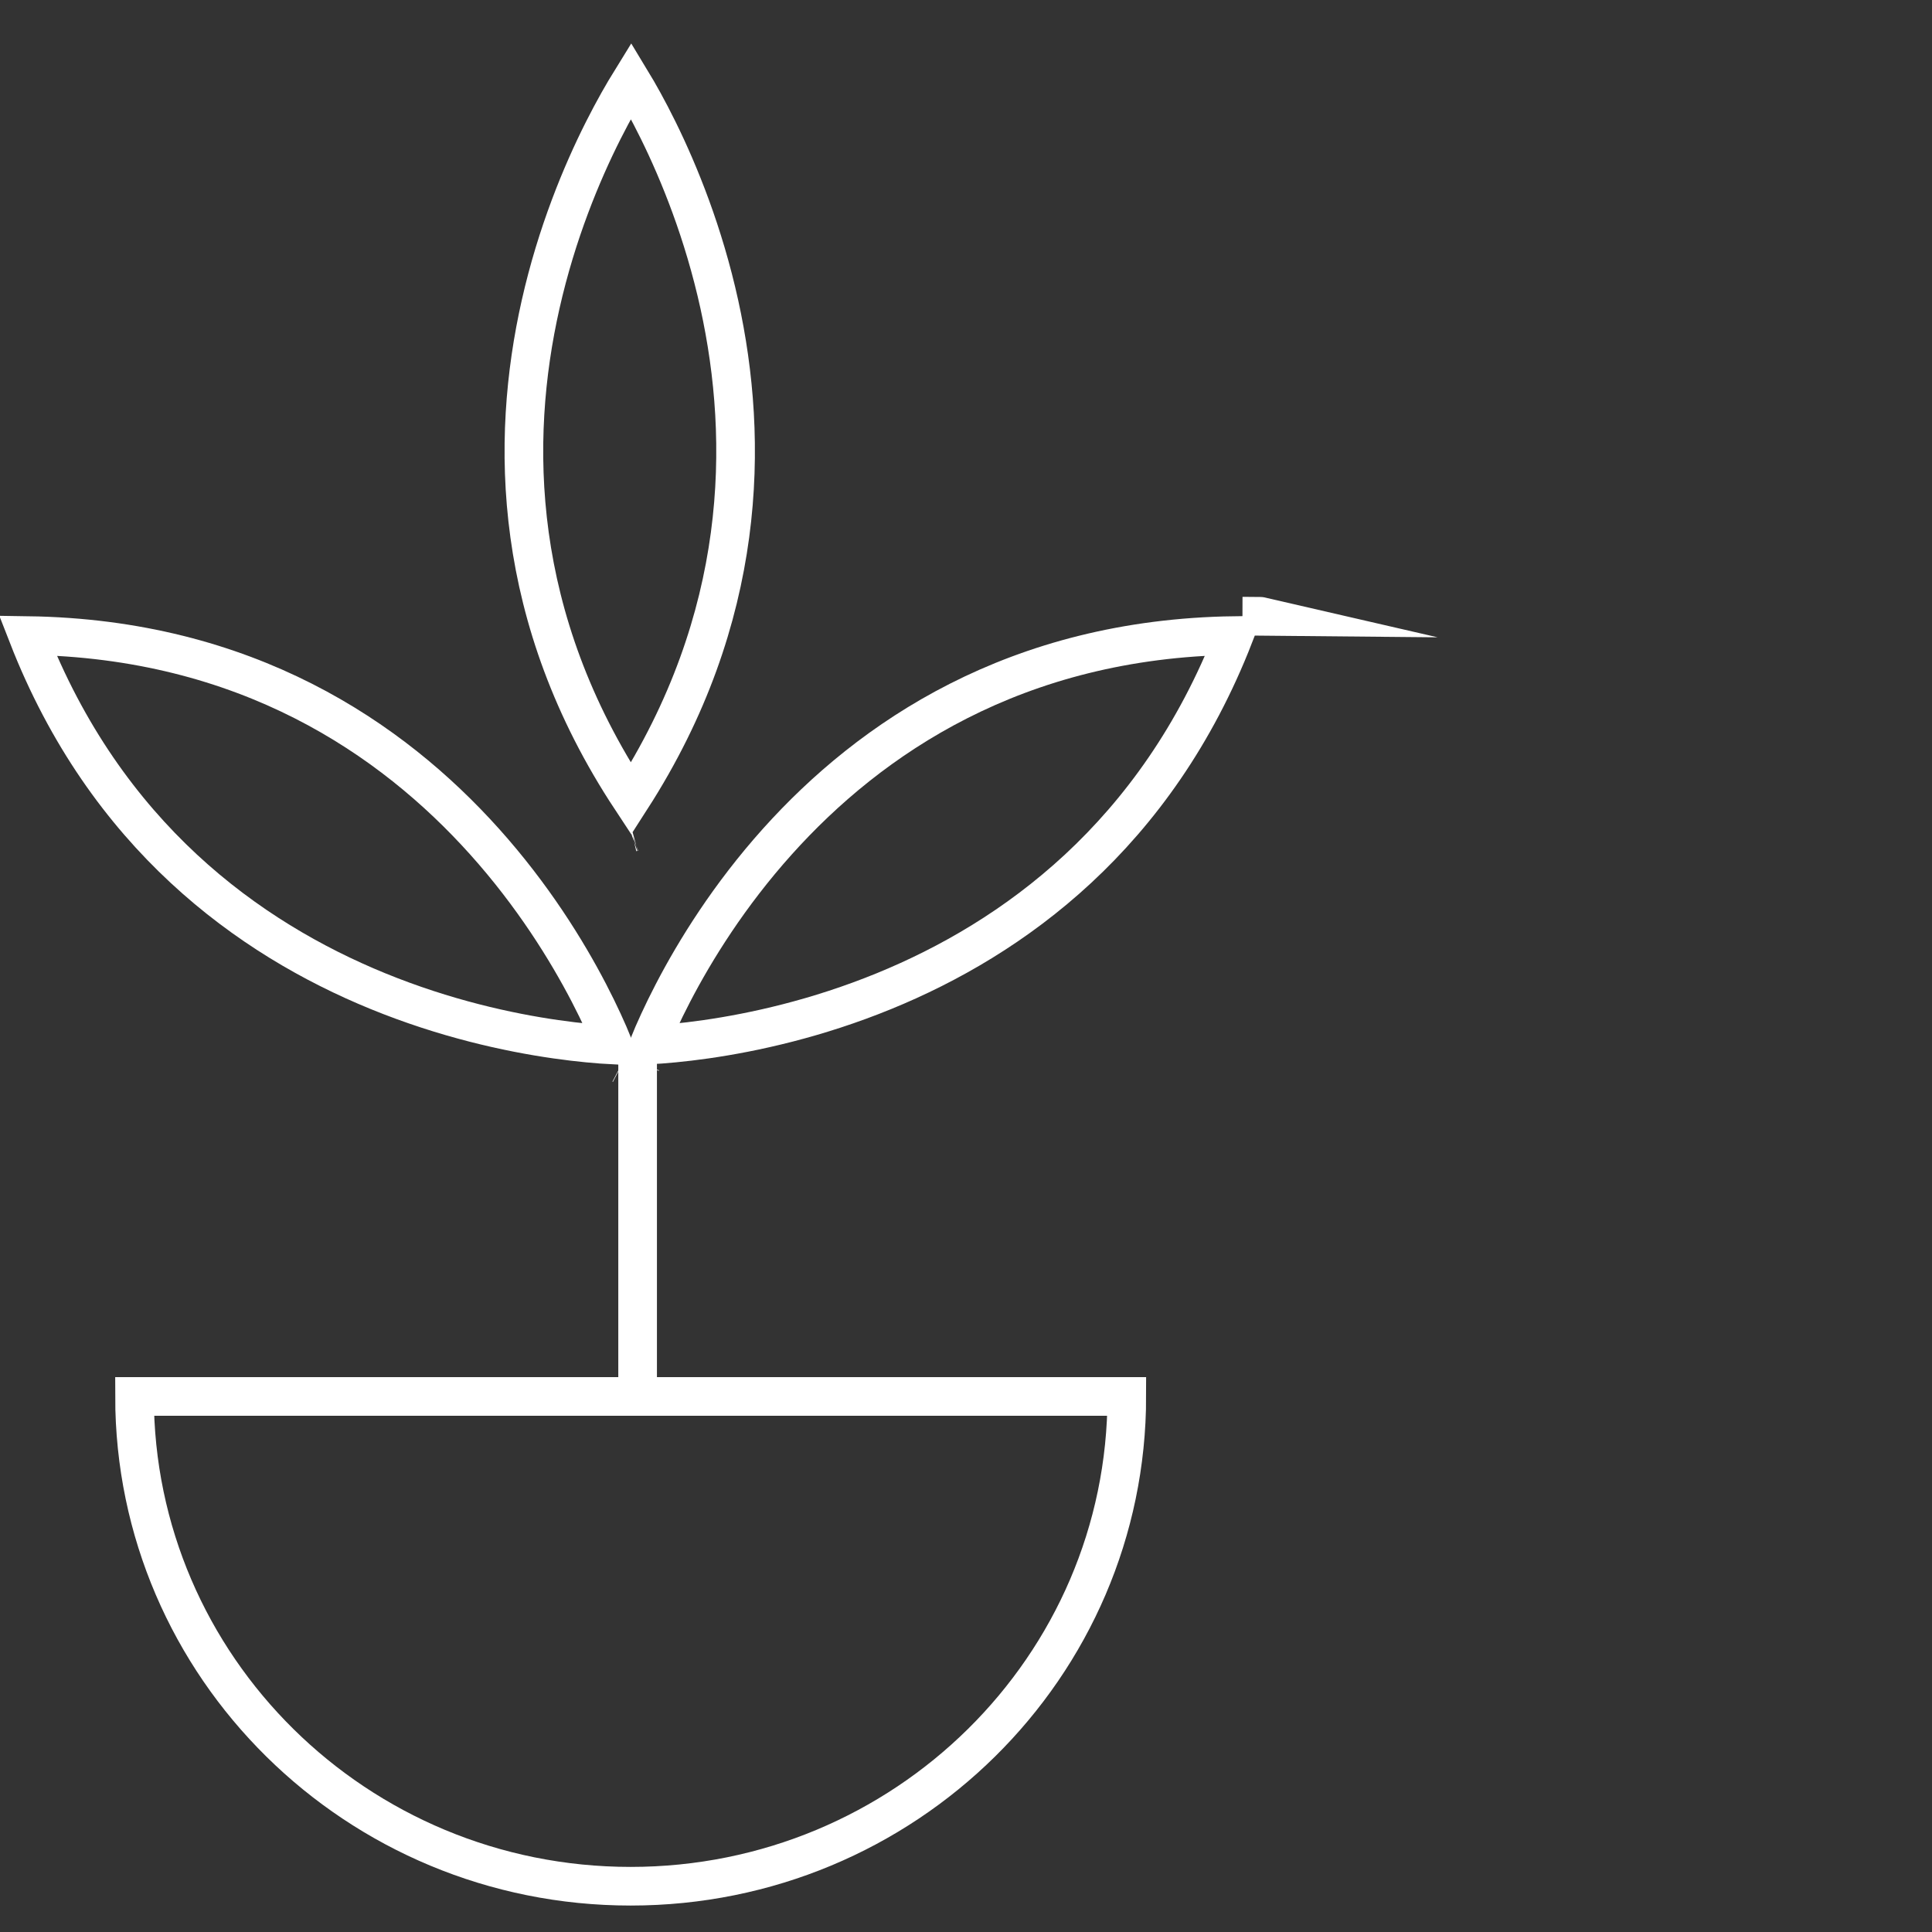
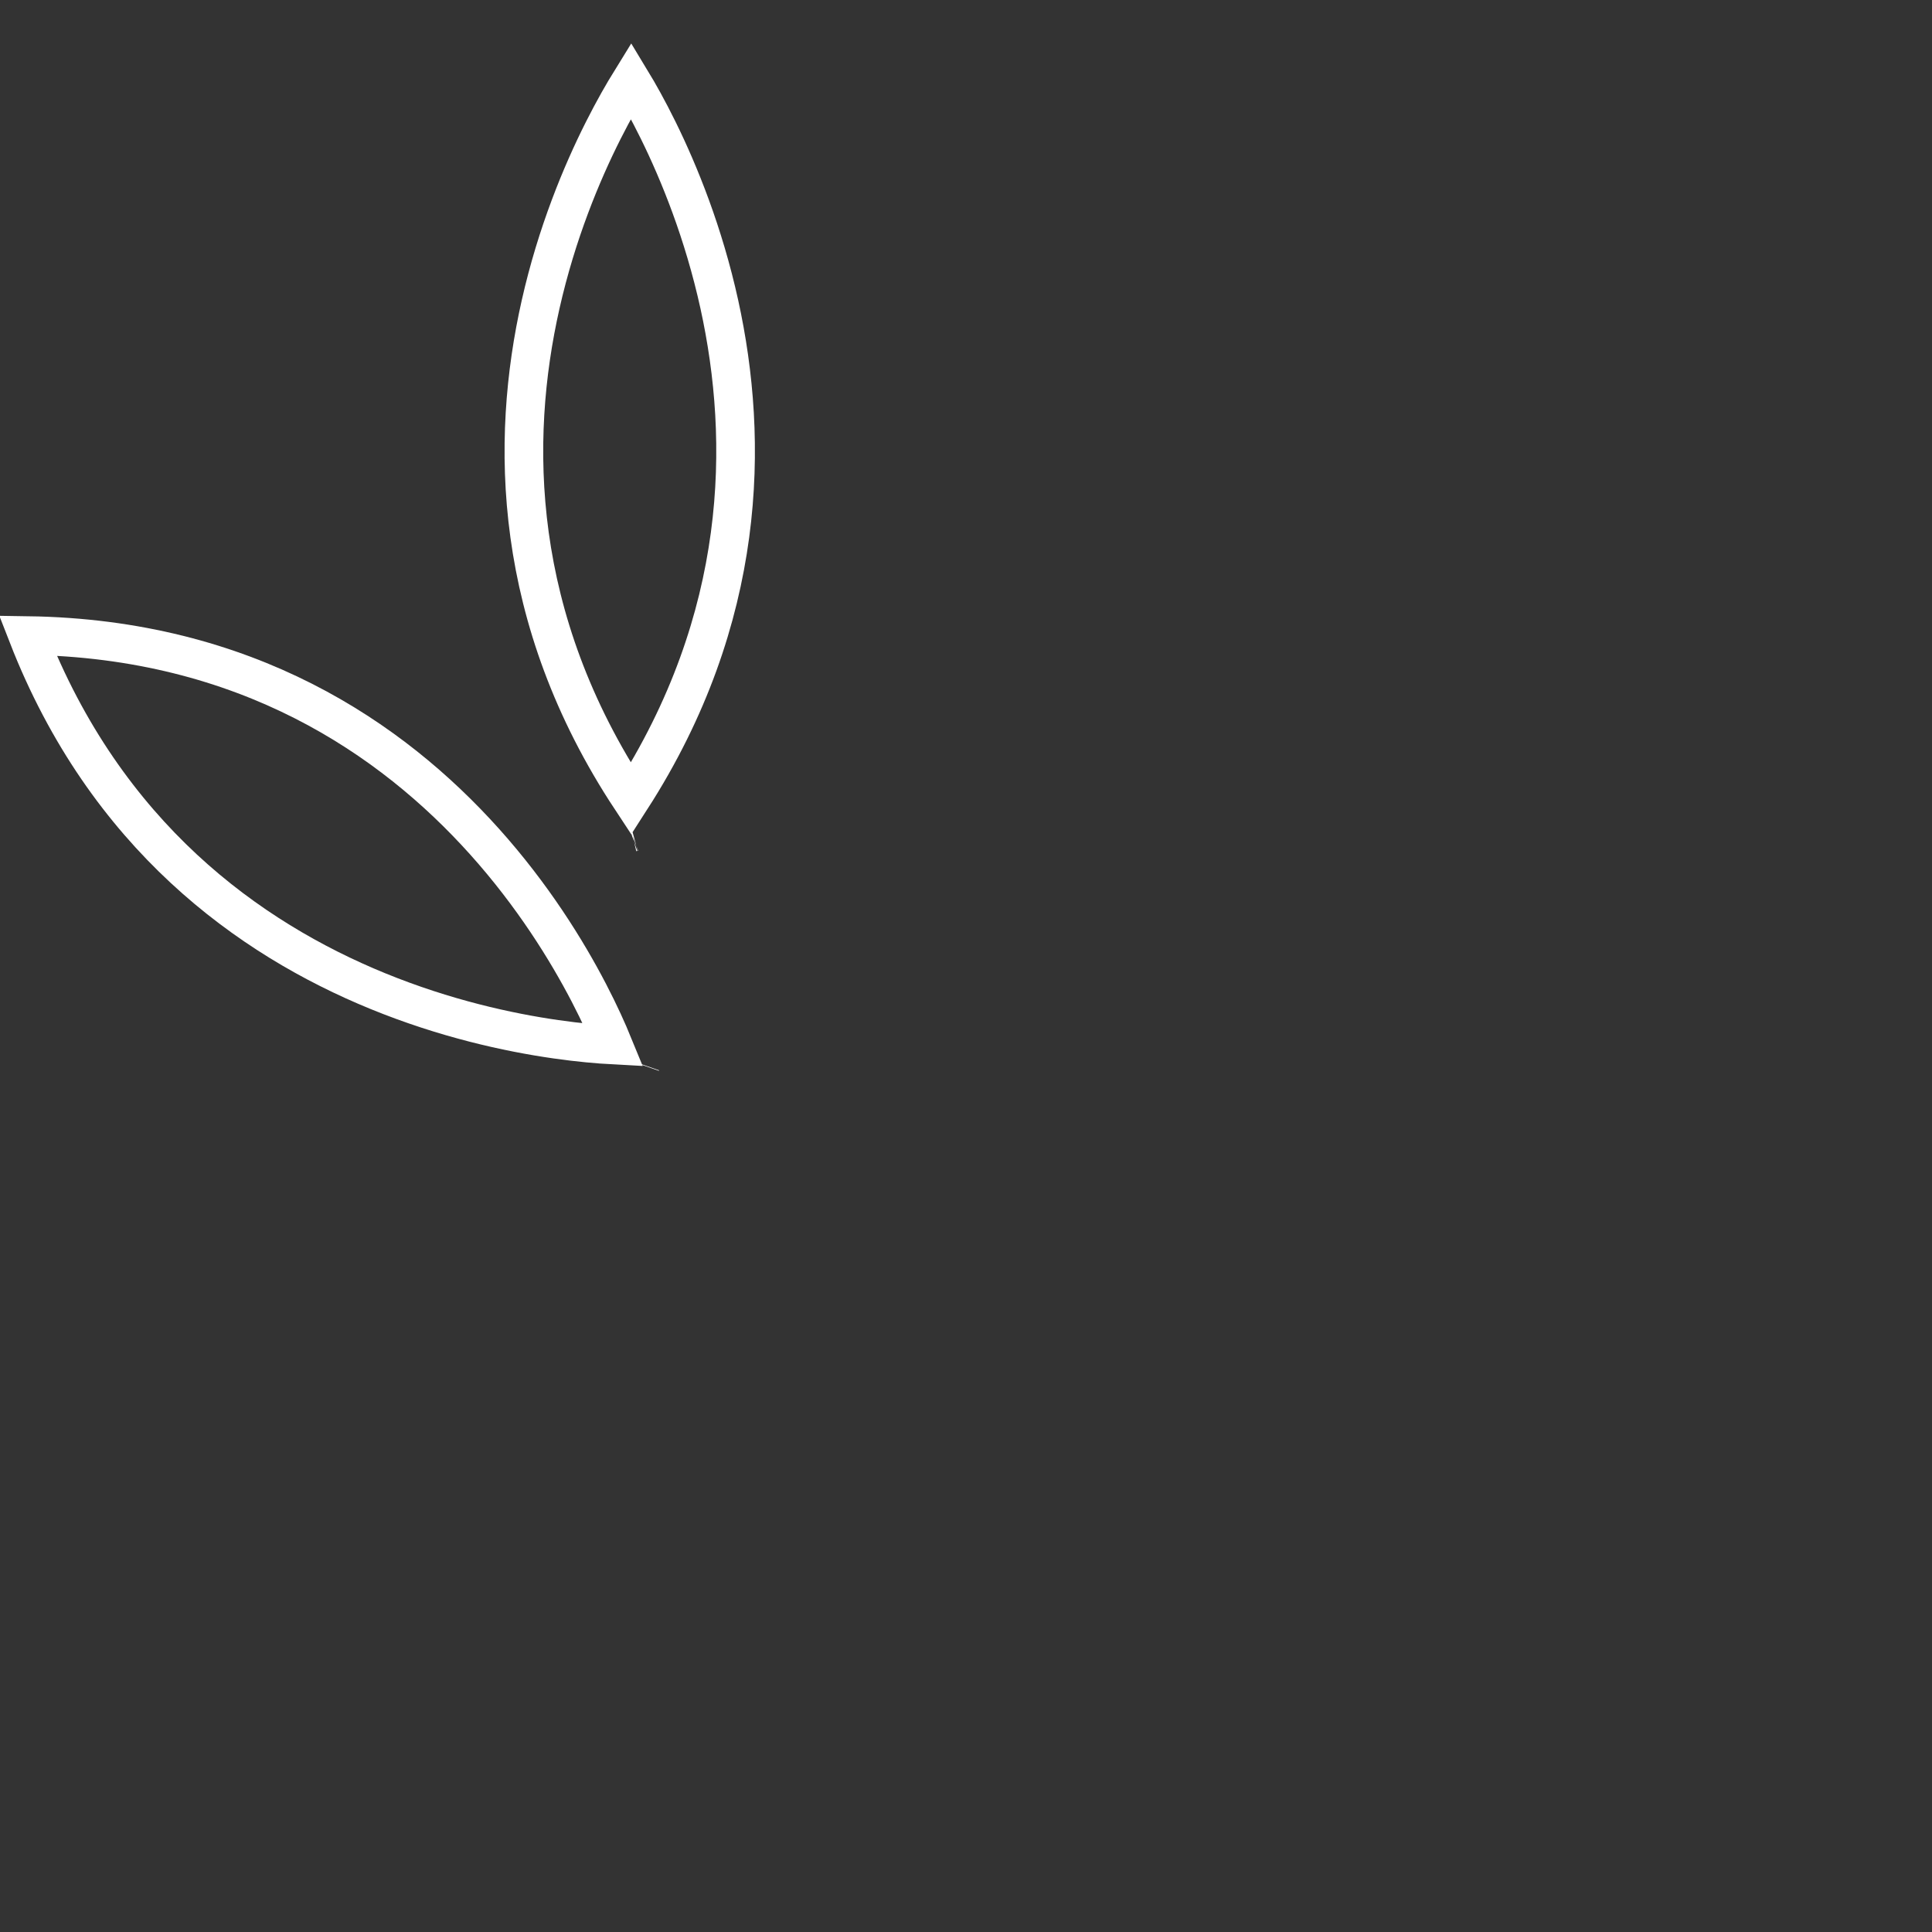
<svg xmlns="http://www.w3.org/2000/svg" width="100" height="100" viewBox="0 0 100 100" fill="none">
  <rect x="0" y="0" width="100" height="100" fill="#333333" stroke="none" />
-   <path d="M33.003 72.371L33.003 54.371" stroke="white" stroke-width="2" stroke-miterlimit="10" />
-   <path d="M32.164 55.101L32.187 55.113L32.164 55.101ZM36.548 53.791C35.337 53.965 34.322 54.051 33.575 54.091C33.858 53.399 34.273 52.471 34.835 51.39C35.984 49.18 37.741 46.34 40.243 43.553C45.041 38.209 52.572 33.058 63.878 32.896C59.839 43.262 52.426 48.572 45.763 51.298C42.287 52.72 39.018 53.437 36.548 53.791ZM65.243 31.9C65.248 31.9 65.253 31.9 65.257 31.901L64.316 31.892C64.622 31.891 64.931 31.894 65.243 31.9Z" stroke="white" stroke-width="2" stroke-miterlimit="10" />
  <path d="M32.68 43.092L32.705 43.084C32.697 43.086 32.688 43.089 32.68 43.092ZM32.68 43.092C32.68 43.092 32.68 43.092 32.68 43.092L32.68 43.092ZM31.226 6.748C31.769 5.671 32.273 4.799 32.665 4.165C33.049 4.798 33.539 5.667 34.067 6.74C35.166 8.972 36.424 12.074 37.233 15.757C38.781 22.812 38.684 31.99 32.663 41.349C26.488 31.989 26.392 22.814 27.981 15.762C28.811 12.081 30.1 8.981 31.226 6.748Z" stroke="white" stroke-width="2" stroke-miterlimit="10" />
  <path d="M1.438 32.896C12.743 33.058 20.275 38.209 25.073 43.553C27.575 46.34 29.332 49.18 30.481 51.39C31.043 52.471 31.458 53.399 31.741 54.091C30.994 54.051 29.979 53.965 28.768 53.791C26.298 53.437 23.029 52.72 19.553 51.298C12.89 48.572 5.477 43.262 1.438 32.896ZM33.158 55.095L33.167 55.069L33.158 55.095Z" stroke="white" stroke-width="2" stroke-miterlimit="10" />
-   <path d="M6.963 72.281C6.963 86.281 18.463 97.631 32.643 97.631C46.823 97.631 58.323 86.281 58.323 72.281H6.963Z" stroke="white" stroke-width="2" stroke-miterlimit="10" />
</svg>